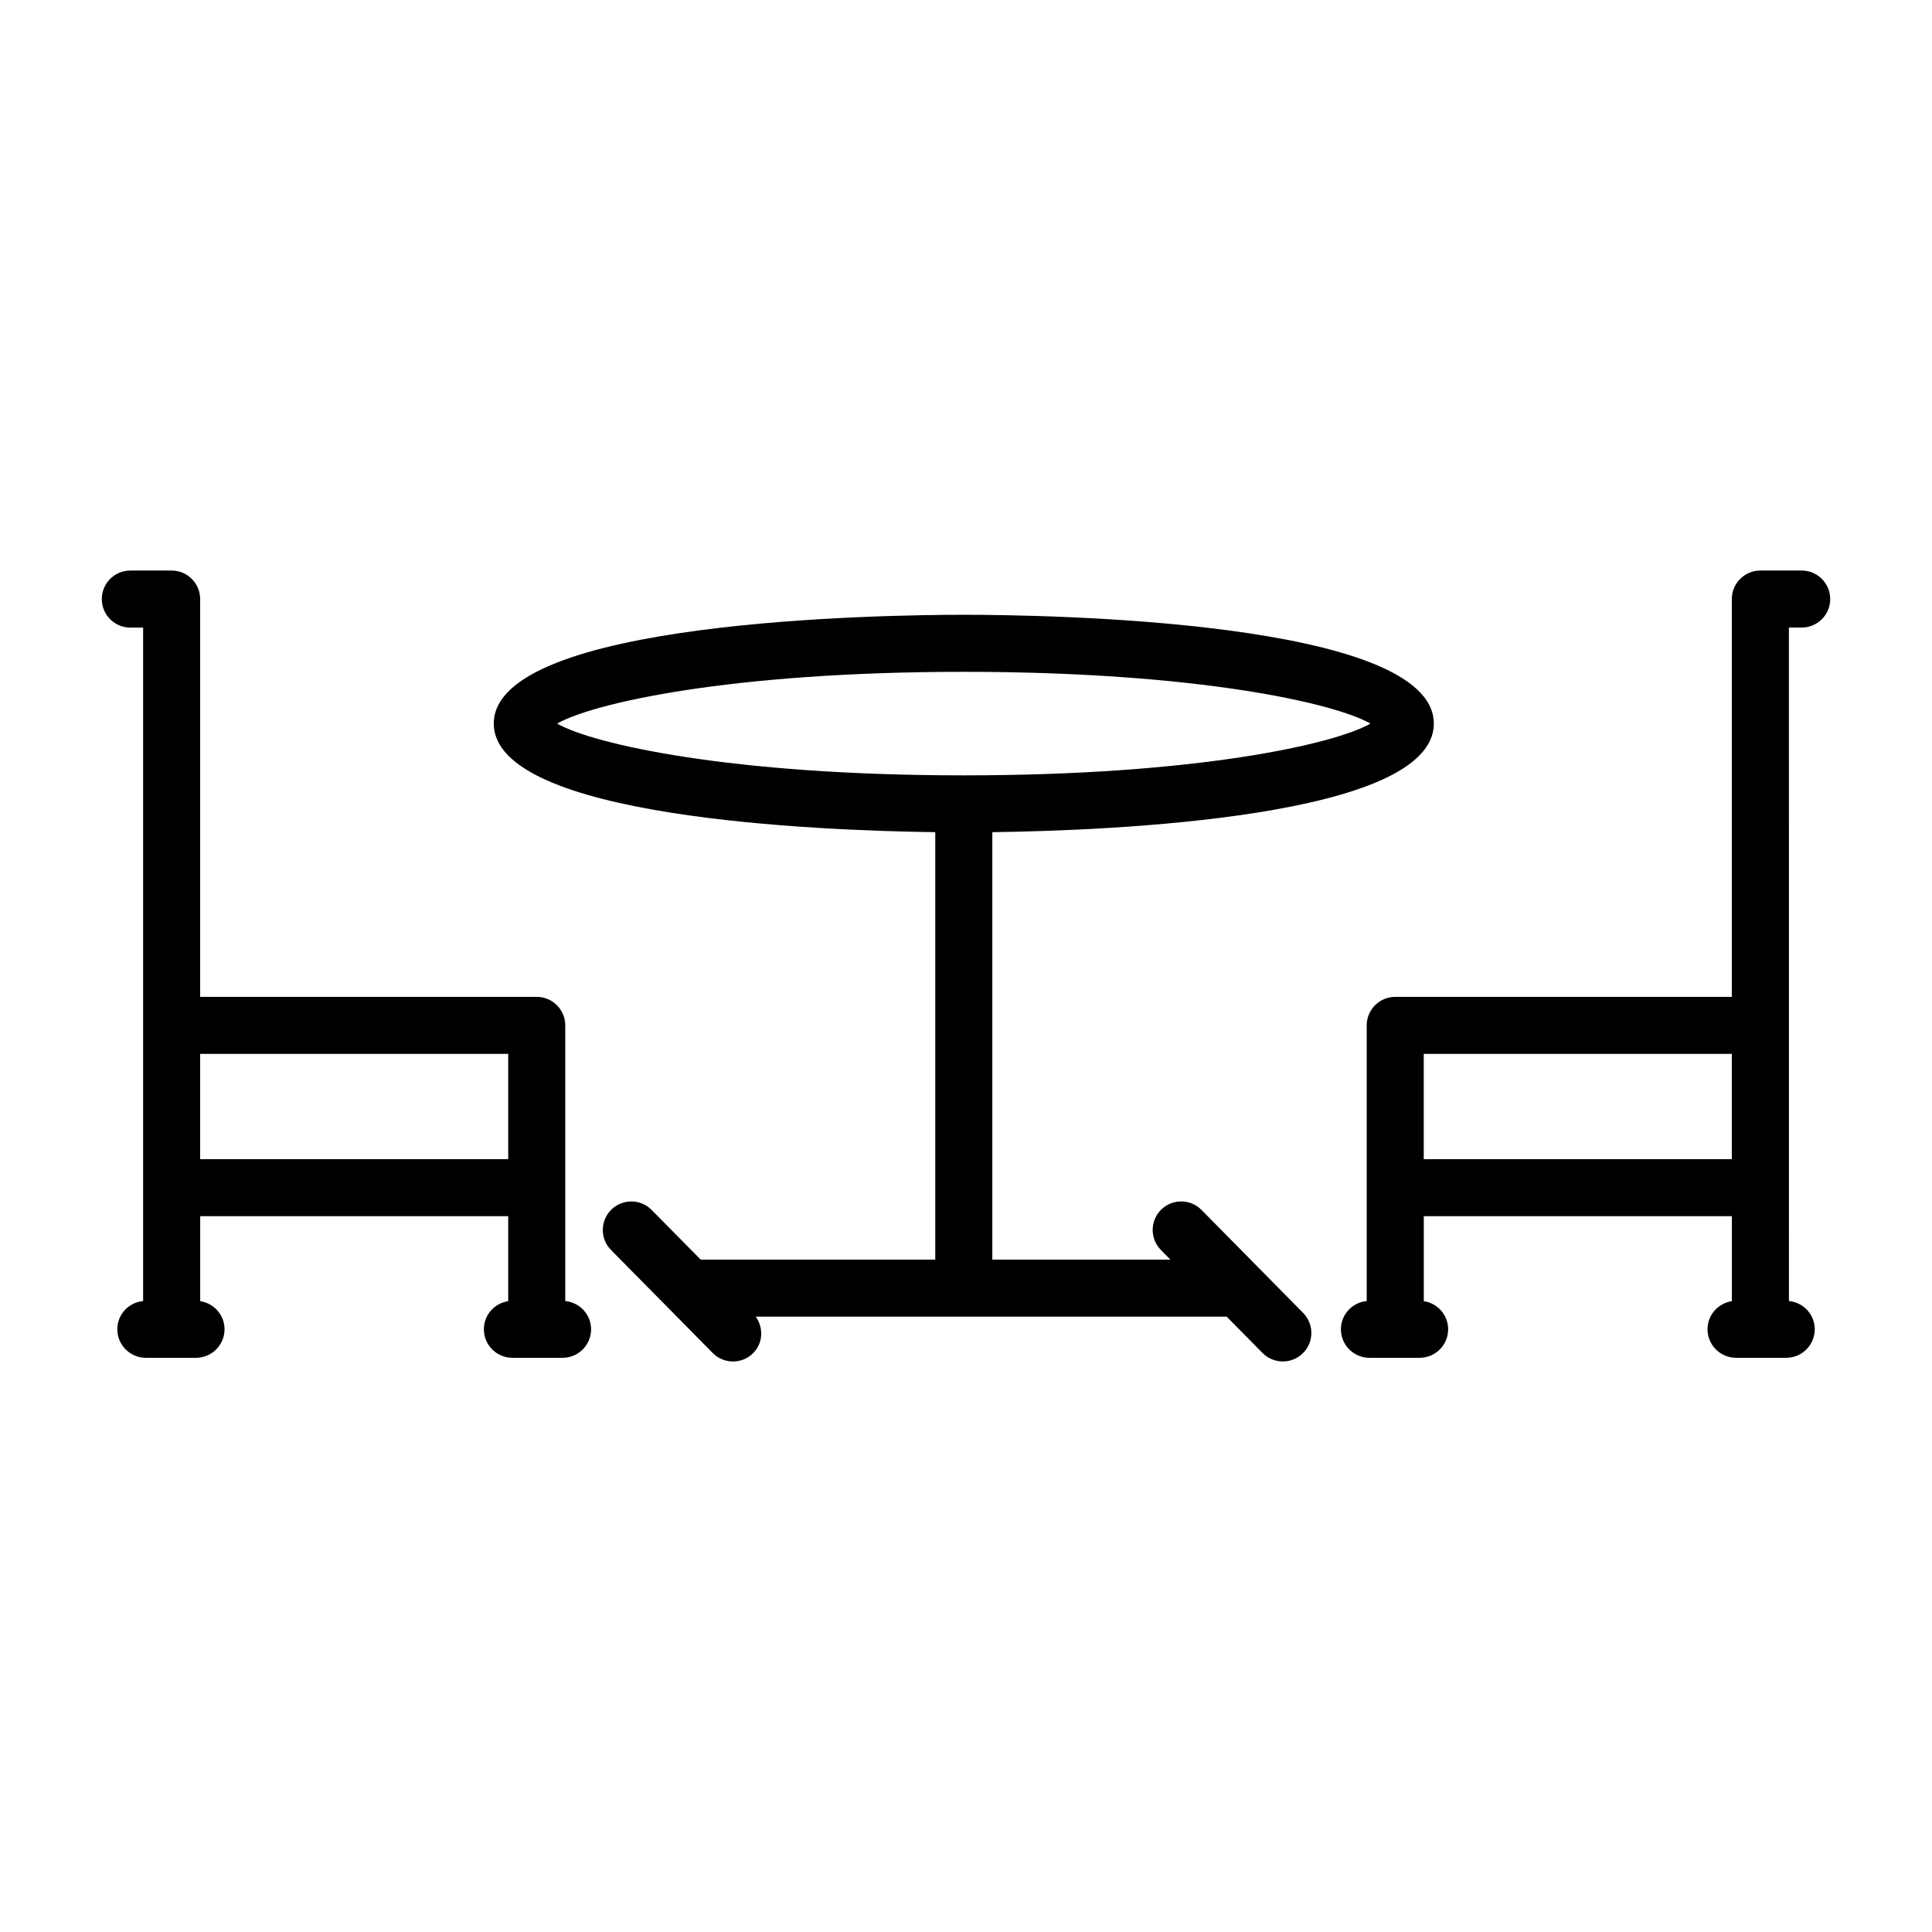
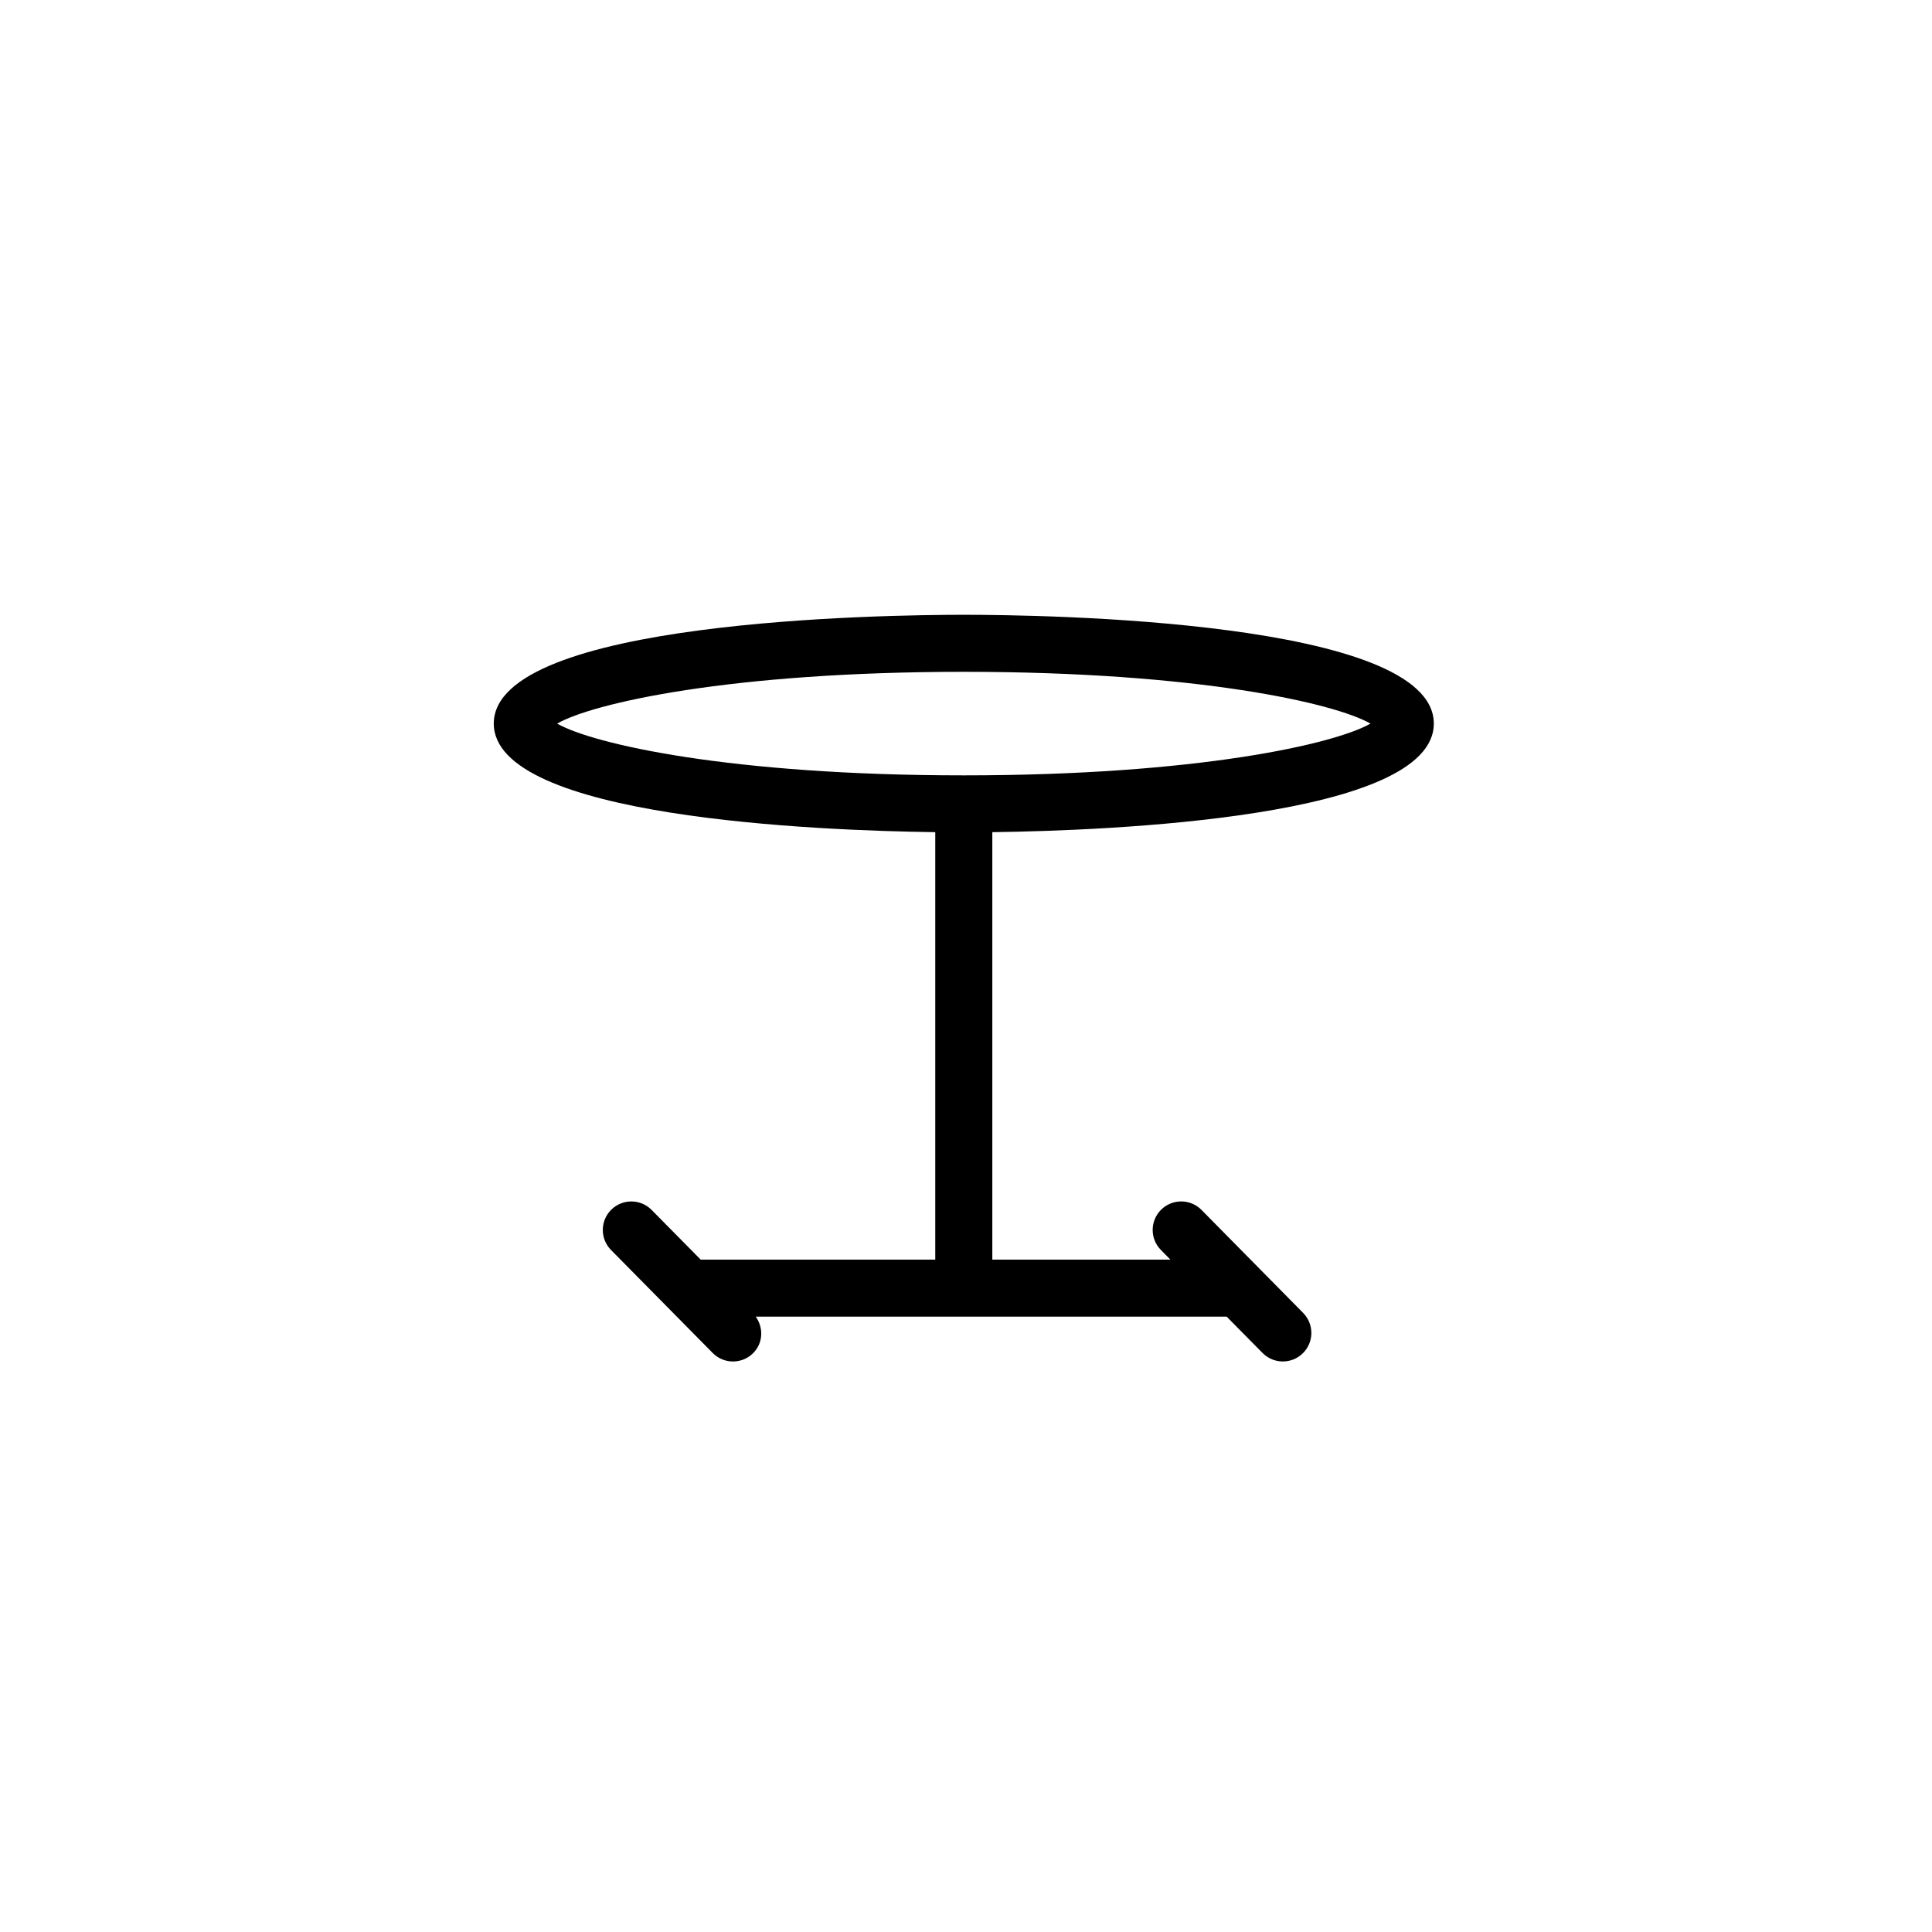
<svg xmlns="http://www.w3.org/2000/svg" fill="#000000" width="800px" height="800px" version="1.1" viewBox="144 144 512 512">
  <g>
    <path d="m462.41 464.64c-2.934-2.973-7.723-2.996-10.688-0.07-2.973 2.934-3.004 7.719-0.07 10.688l2.519 2.555h-47.195v-113.28c31.176-0.414 117-3.82 117-28.777 0-27.438-103.76-28.832-124.56-28.832-20.797 0-124.56 1.391-124.56 28.832 0 24.957 85.824 28.363 117 28.777v113.28h-62.164l-13.004-13.168c-2.926-2.973-7.719-2.996-10.688-0.07-2.973 2.934-3.004 7.719-0.07 10.688l26.949 27.297c1.477 1.5 3.43 2.246 5.375 2.246 1.918 0 3.84-0.727 5.309-2.18 2.676-2.641 2.836-6.731 0.719-9.699h124.8l9.508 9.629c1.477 1.5 3.43 2.246 5.375 2.246 1.918 0 3.84-0.727 5.309-2.18 2.973-2.926 3.004-7.715 0.07-10.688zm-62.992-142.6c61.801 0 98.328 8.293 107.77 13.719-9.445 5.426-45.973 13.719-107.77 13.719-61.801 0-98.328-8.293-107.77-13.719 9.445-5.426 45.973-13.719 107.77-13.719z" />
-     <path d="m621.46 295.2h-10.949c-4.172 0-7.559 3.379-7.559 7.559v105.42h-89.199c-4.172 0-7.559 3.379-7.559 7.559v73.051c-3.828 0.367-6.836 3.559-6.836 7.481 0 4.176 3.387 7.559 7.559 7.559h13.297c4.172 0 7.559-3.379 7.559-7.559 0-3.793-2.812-6.906-6.453-7.445v-22.531h81.641v22.531c-3.648 0.539-6.449 3.652-6.449 7.445 0 4.176 3.387 7.559 7.559 7.559h13.297c4.172 0 7.559-3.379 7.559-7.559 0-3.93-3.012-7.117-6.84-7.481l-0.008-178.48h3.391c4.172 0 7.559-3.387 7.559-7.559-0.012-4.172-3.398-7.555-7.566-7.555zm-100.15 155.98v-27.891h81.641v27.891z" />
-     <path d="m293.8 488.79v-73.051c0-4.176-3.387-7.559-7.559-7.559h-89.199v-105.42c0-4.176-3.387-7.559-7.559-7.559h-10.945c-4.172 0-7.559 3.379-7.559 7.559 0 4.172 3.387 7.559 7.559 7.559h3.391v178.47c-3.836 0.363-6.84 3.551-6.84 7.481 0 4.176 3.387 7.559 7.559 7.559h13.297c4.172 0 7.559-3.379 7.559-7.559 0-3.793-2.812-6.902-6.449-7.445v-22.531h81.629v22.531c-3.648 0.535-6.453 3.652-6.453 7.445 0 4.176 3.387 7.559 7.559 7.559h13.297c4.172 0 7.559-3.379 7.559-7.559-0.008-3.926-3.016-7.113-6.844-7.481zm-96.758-37.605v-27.891h81.641v27.891z" />
  </g>
</svg>